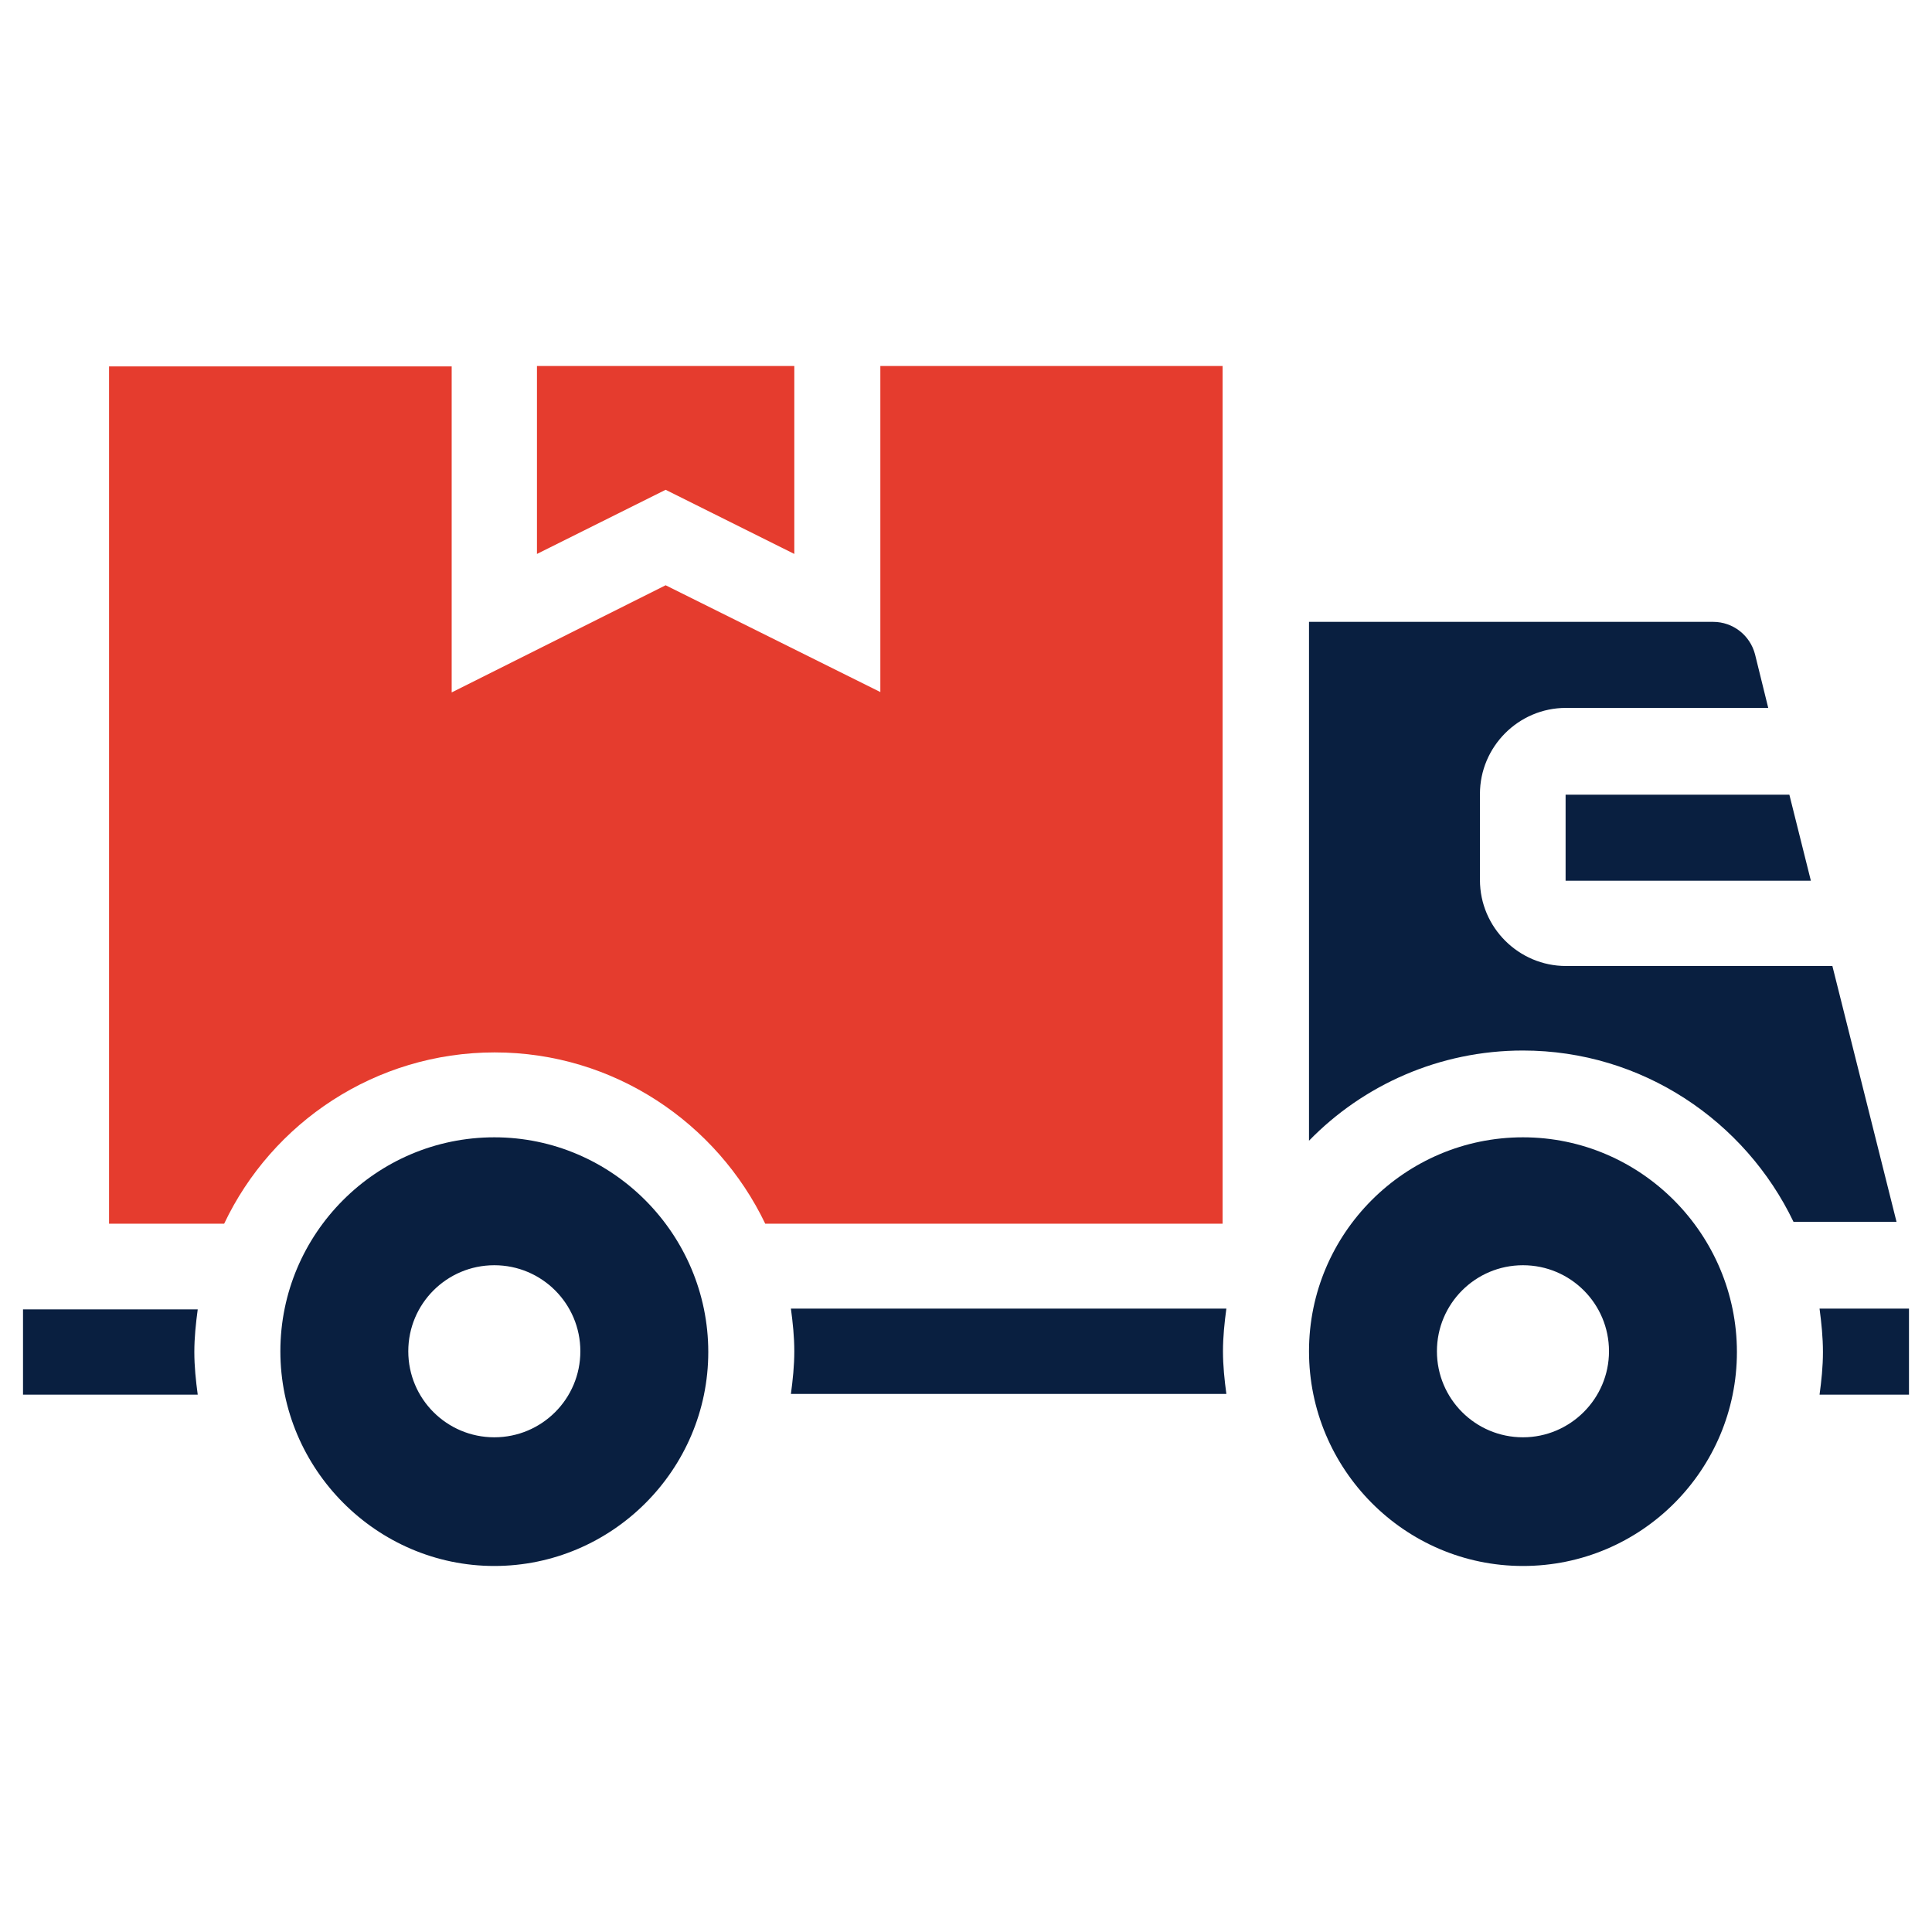
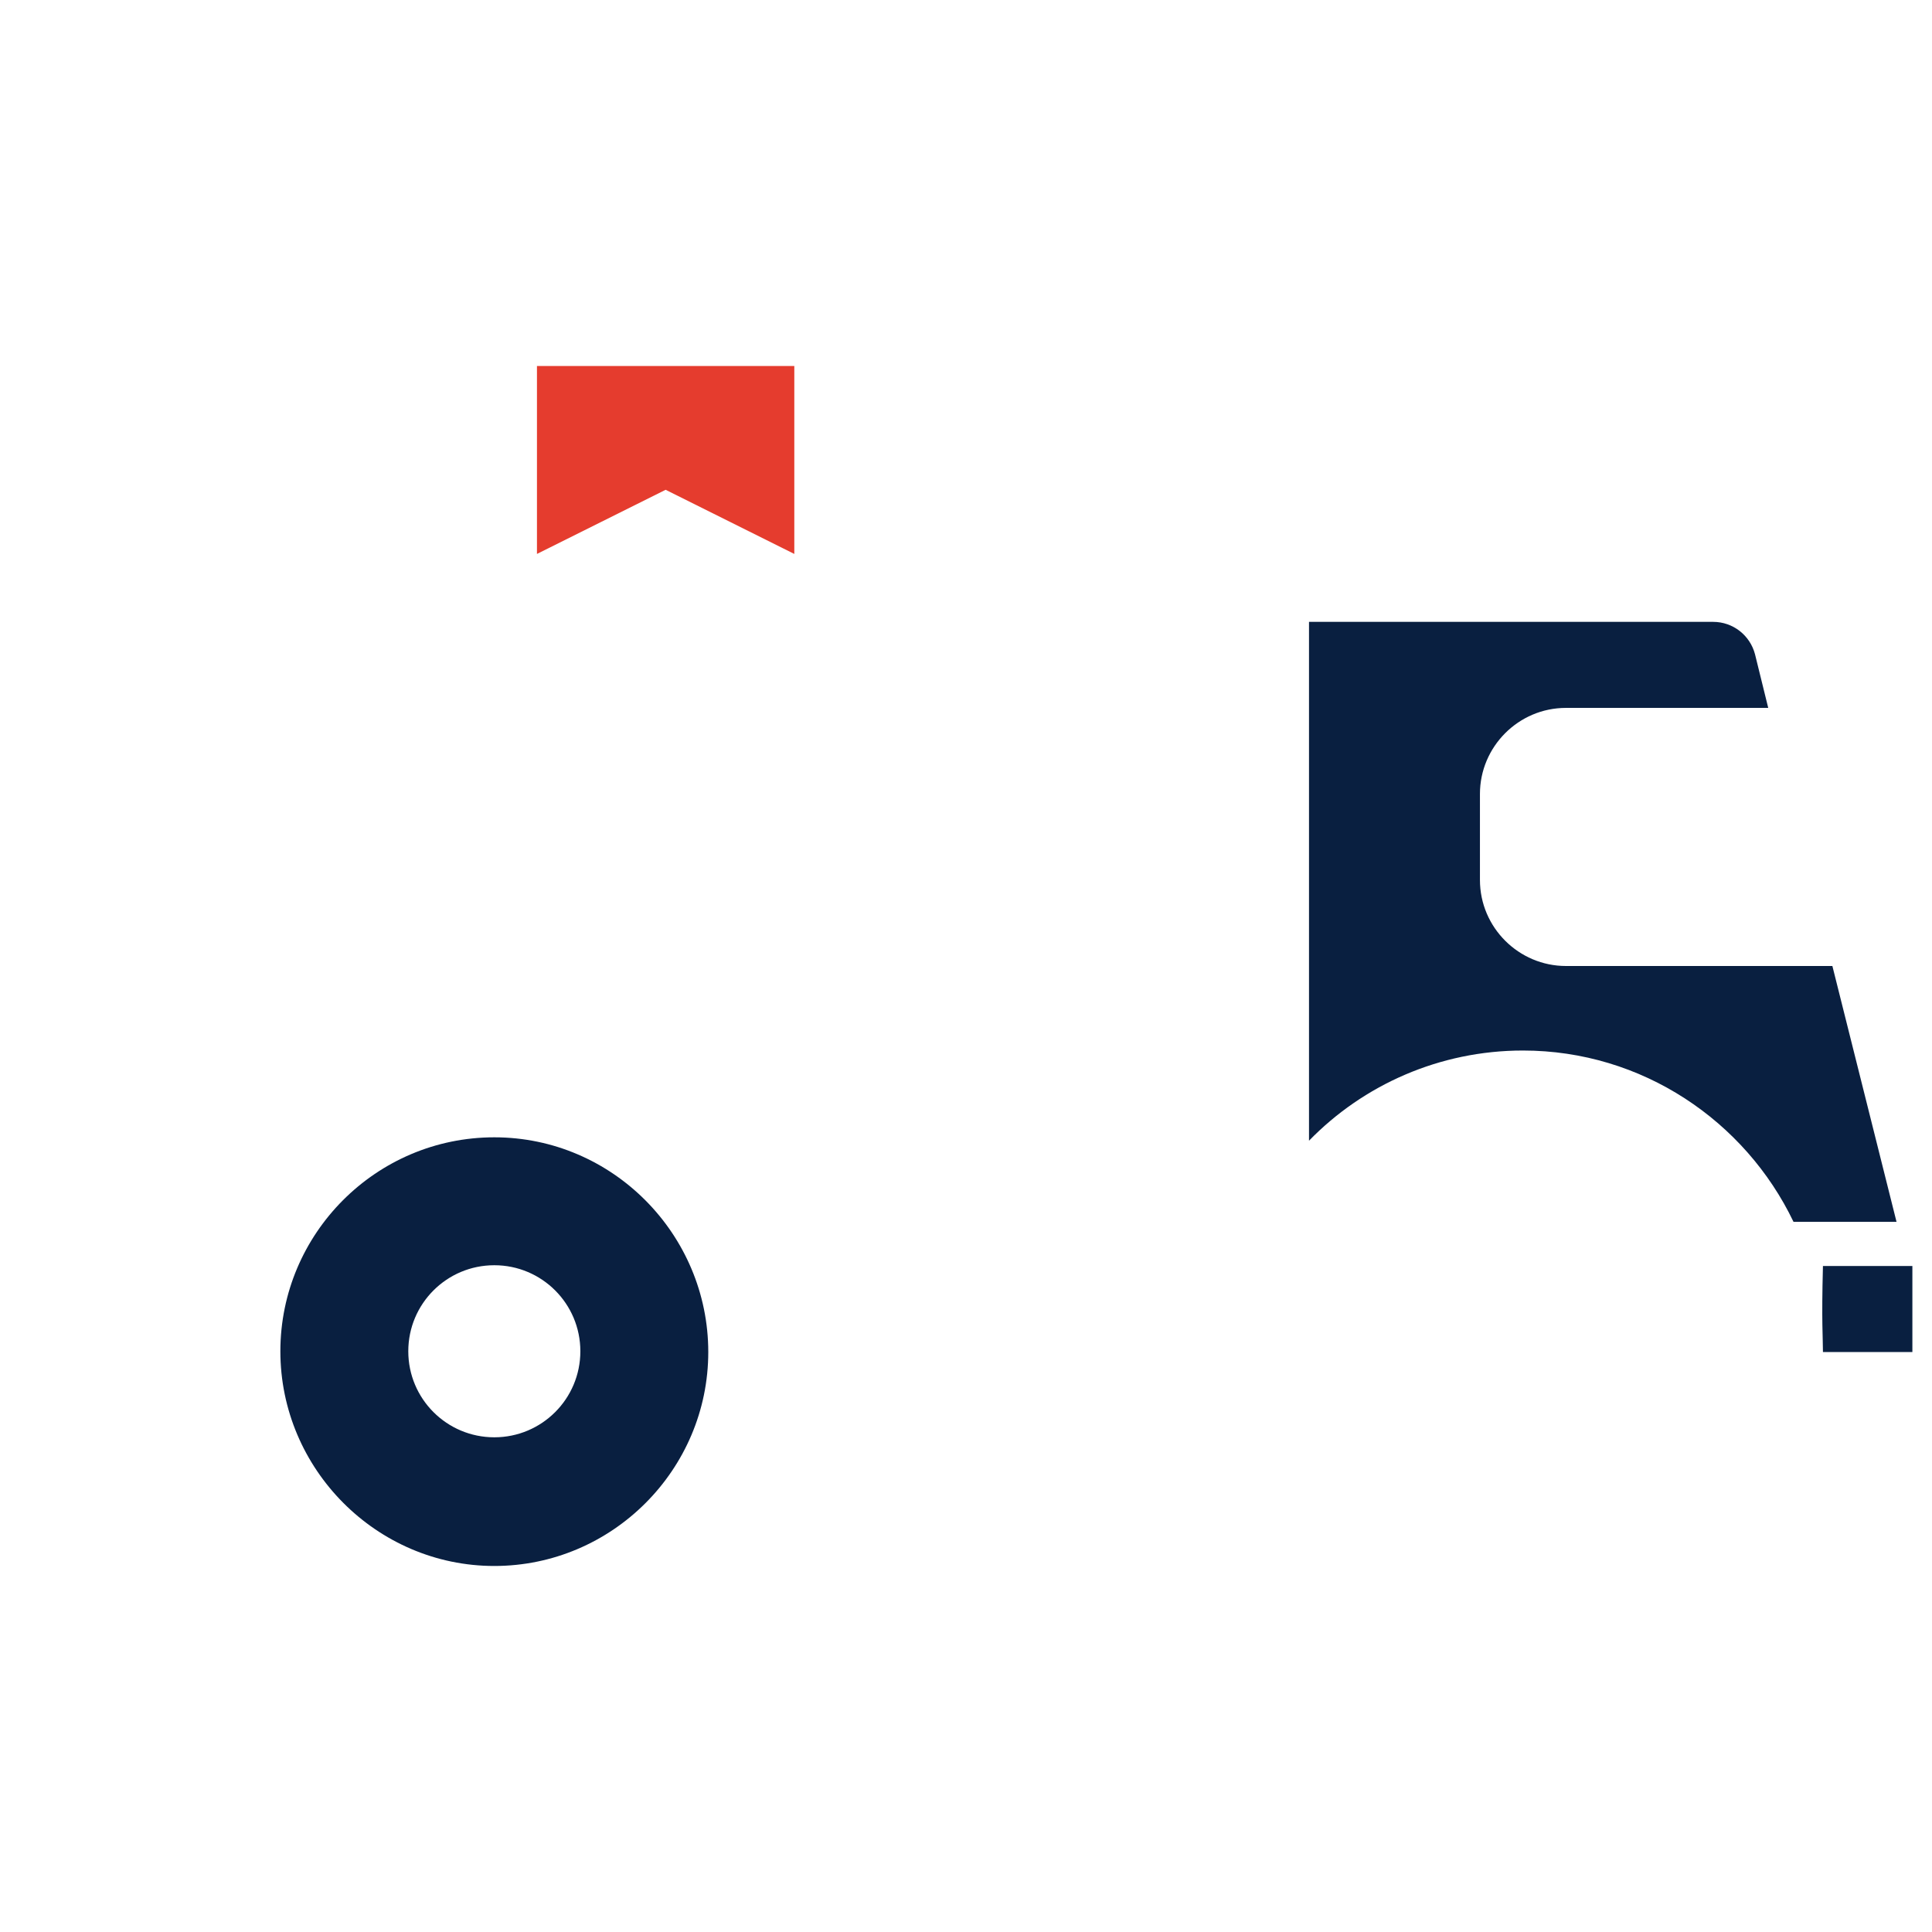
<svg xmlns="http://www.w3.org/2000/svg" version="1.1" id="_x33_0" x="0px" y="0px" viewBox="0 0 512 512" style="enable-background:new 0 0 512 512;" xml:space="preserve">
  <style type="text/css">
	.st0{fill:#E53C2E;}
	.st1{fill:#091F40;}
</style>
  <g>
-     <path class="st0" d="M324.1,97h-90.8v86.4l-56.9-28.3l-56.7,28.4V97.1H28.9v227.2h30.5c12.7-26.8,40.1-45.4,71.7-45.4   s58.9,18.7,71.7,45.4H324V97H324.1z" />
-     <path class="st1" d="M209.6,346.8c0.5,3.7,0.9,7.5,0.9,11.3s-0.4,7.6-0.9,11.3H325c-0.5-3.7-0.9-7.5-0.9-11.3s0.4-7.6,0.9-11.3   H209.6z" />
    <path class="st1" d="M485.6,256h-70.6c-12.5,0-22.8-10.2-22.8-22.8v-22.8c0-12.5,10.2-22.8,22.8-22.8h53.6l-3.5-14.2   c-1.3-5-5.8-8.6-11.1-8.6H346.9v137.5c14.4-14.8,34.6-23.9,56.7-23.9c31.6,0,58.9,18.7,71.7,45.4h27.3L485.6,256z" />
-     <path class="st1" d="M6.1,346.8v22.8h46.3c-0.5-3.7-0.9-7.5-0.9-11.3s0.4-7.6,0.9-11.3H6.1V346.8z" />
    <path class="st1" d="M131,301.4c-31.3,0-56.7,25.5-56.7,56.7S99.8,415,131,415s56.7-25.5,56.7-56.7S162.3,301.4,131,301.4z    M131,380.9c-12.6,0-22.8-10.2-22.8-22.8c0-12.6,10.2-22.8,22.8-22.8s22.8,10.2,22.8,22.8C153.8,370.7,143.6,380.9,131,380.9z" />
    <path class="st0" d="M142.3,146.8l34.1-17l34.1,17V97h-68.2C142.3,97,142.3,146.8,142.3,146.8z" />
-     <path class="st1" d="M403.6,301.4c-31.3,0-56.7,25.5-56.7,56.7s25.3,56.9,56.7,56.9s56.7-25.5,56.7-56.7S434.9,301.4,403.6,301.4z    M403.6,380.9c-12.6,0-22.8-10.2-22.8-22.8c0-12.6,10.2-22.8,22.8-22.8c12.6,0,22.8,10.2,22.8,22.8   C426.4,370.7,416.1,380.9,403.6,380.9z" />
-     <path class="st1" d="M414.9,233.4h65l-5.7-22.8h-59.3V233.4z" />
-     <path class="st1" d="M483.1,358.3c0,3.9-0.4,7.6-0.9,11.3h23.7v-22.8h-23.7C482.7,350.6,483.1,354.4,483.1,358.3z" />
+     <path class="st1" d="M483.1,358.3h23.7v-22.8h-23.7C482.7,350.6,483.1,354.4,483.1,358.3z" />
  </g>
</svg>